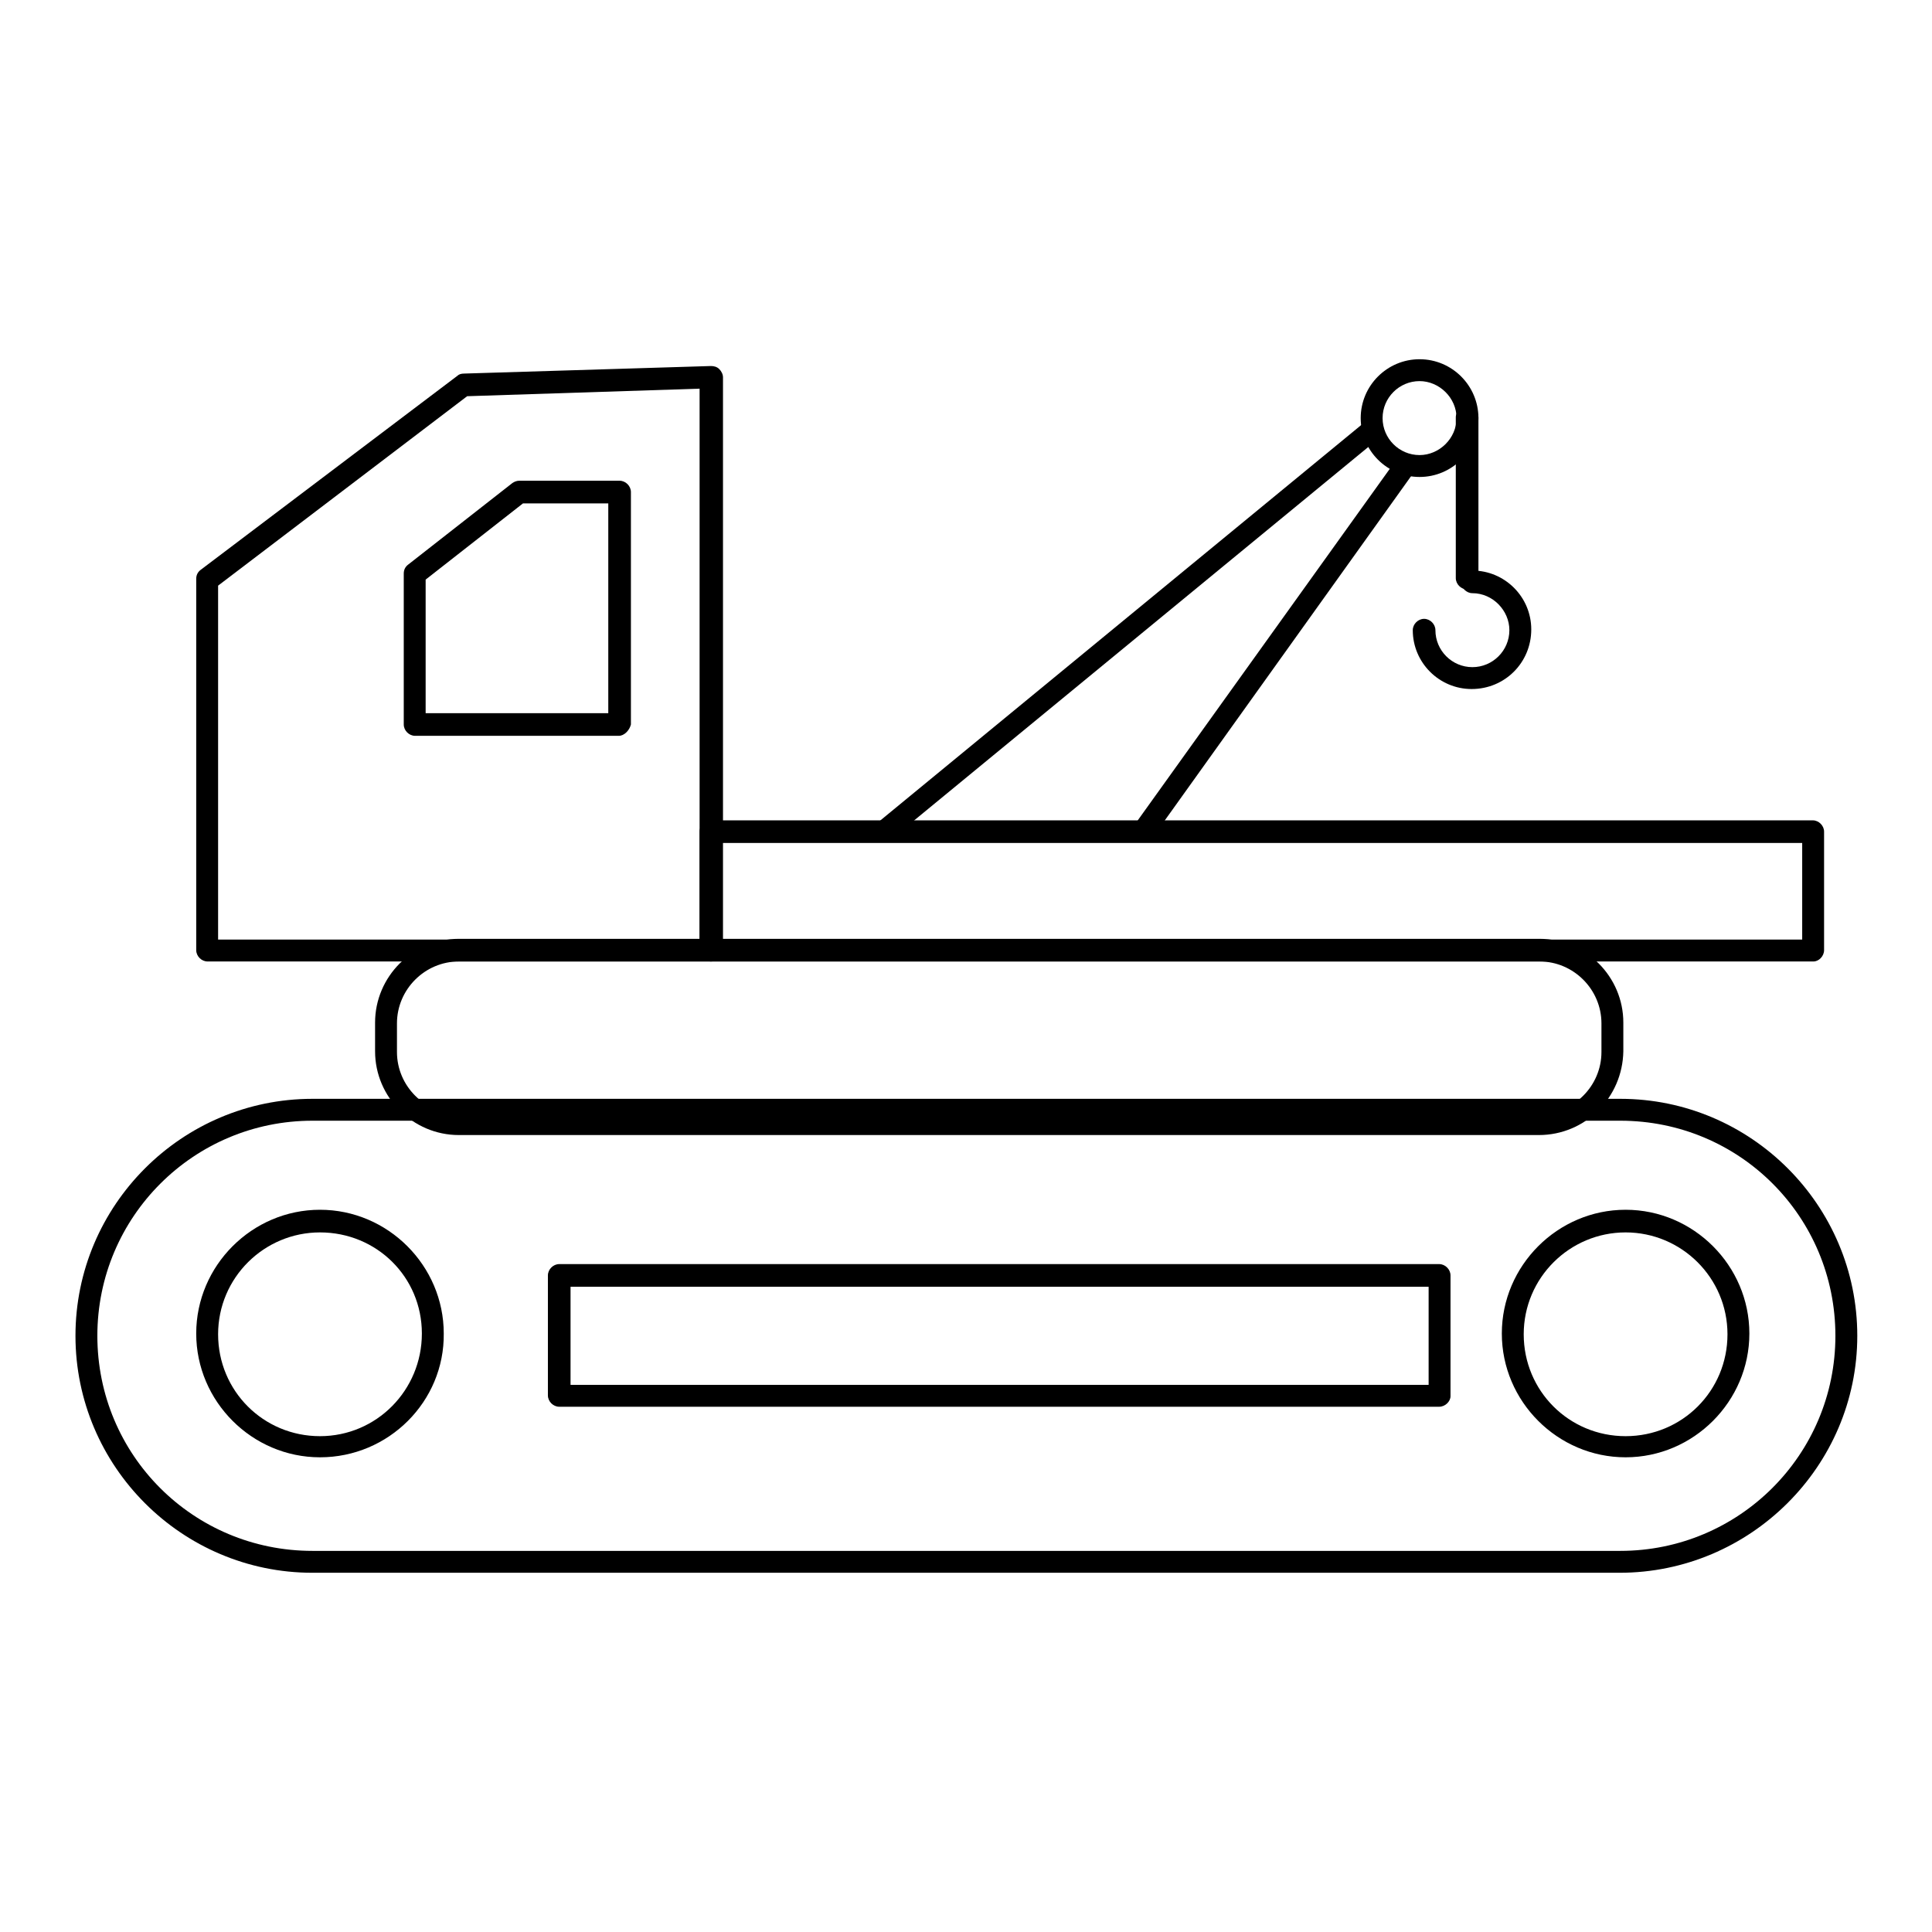
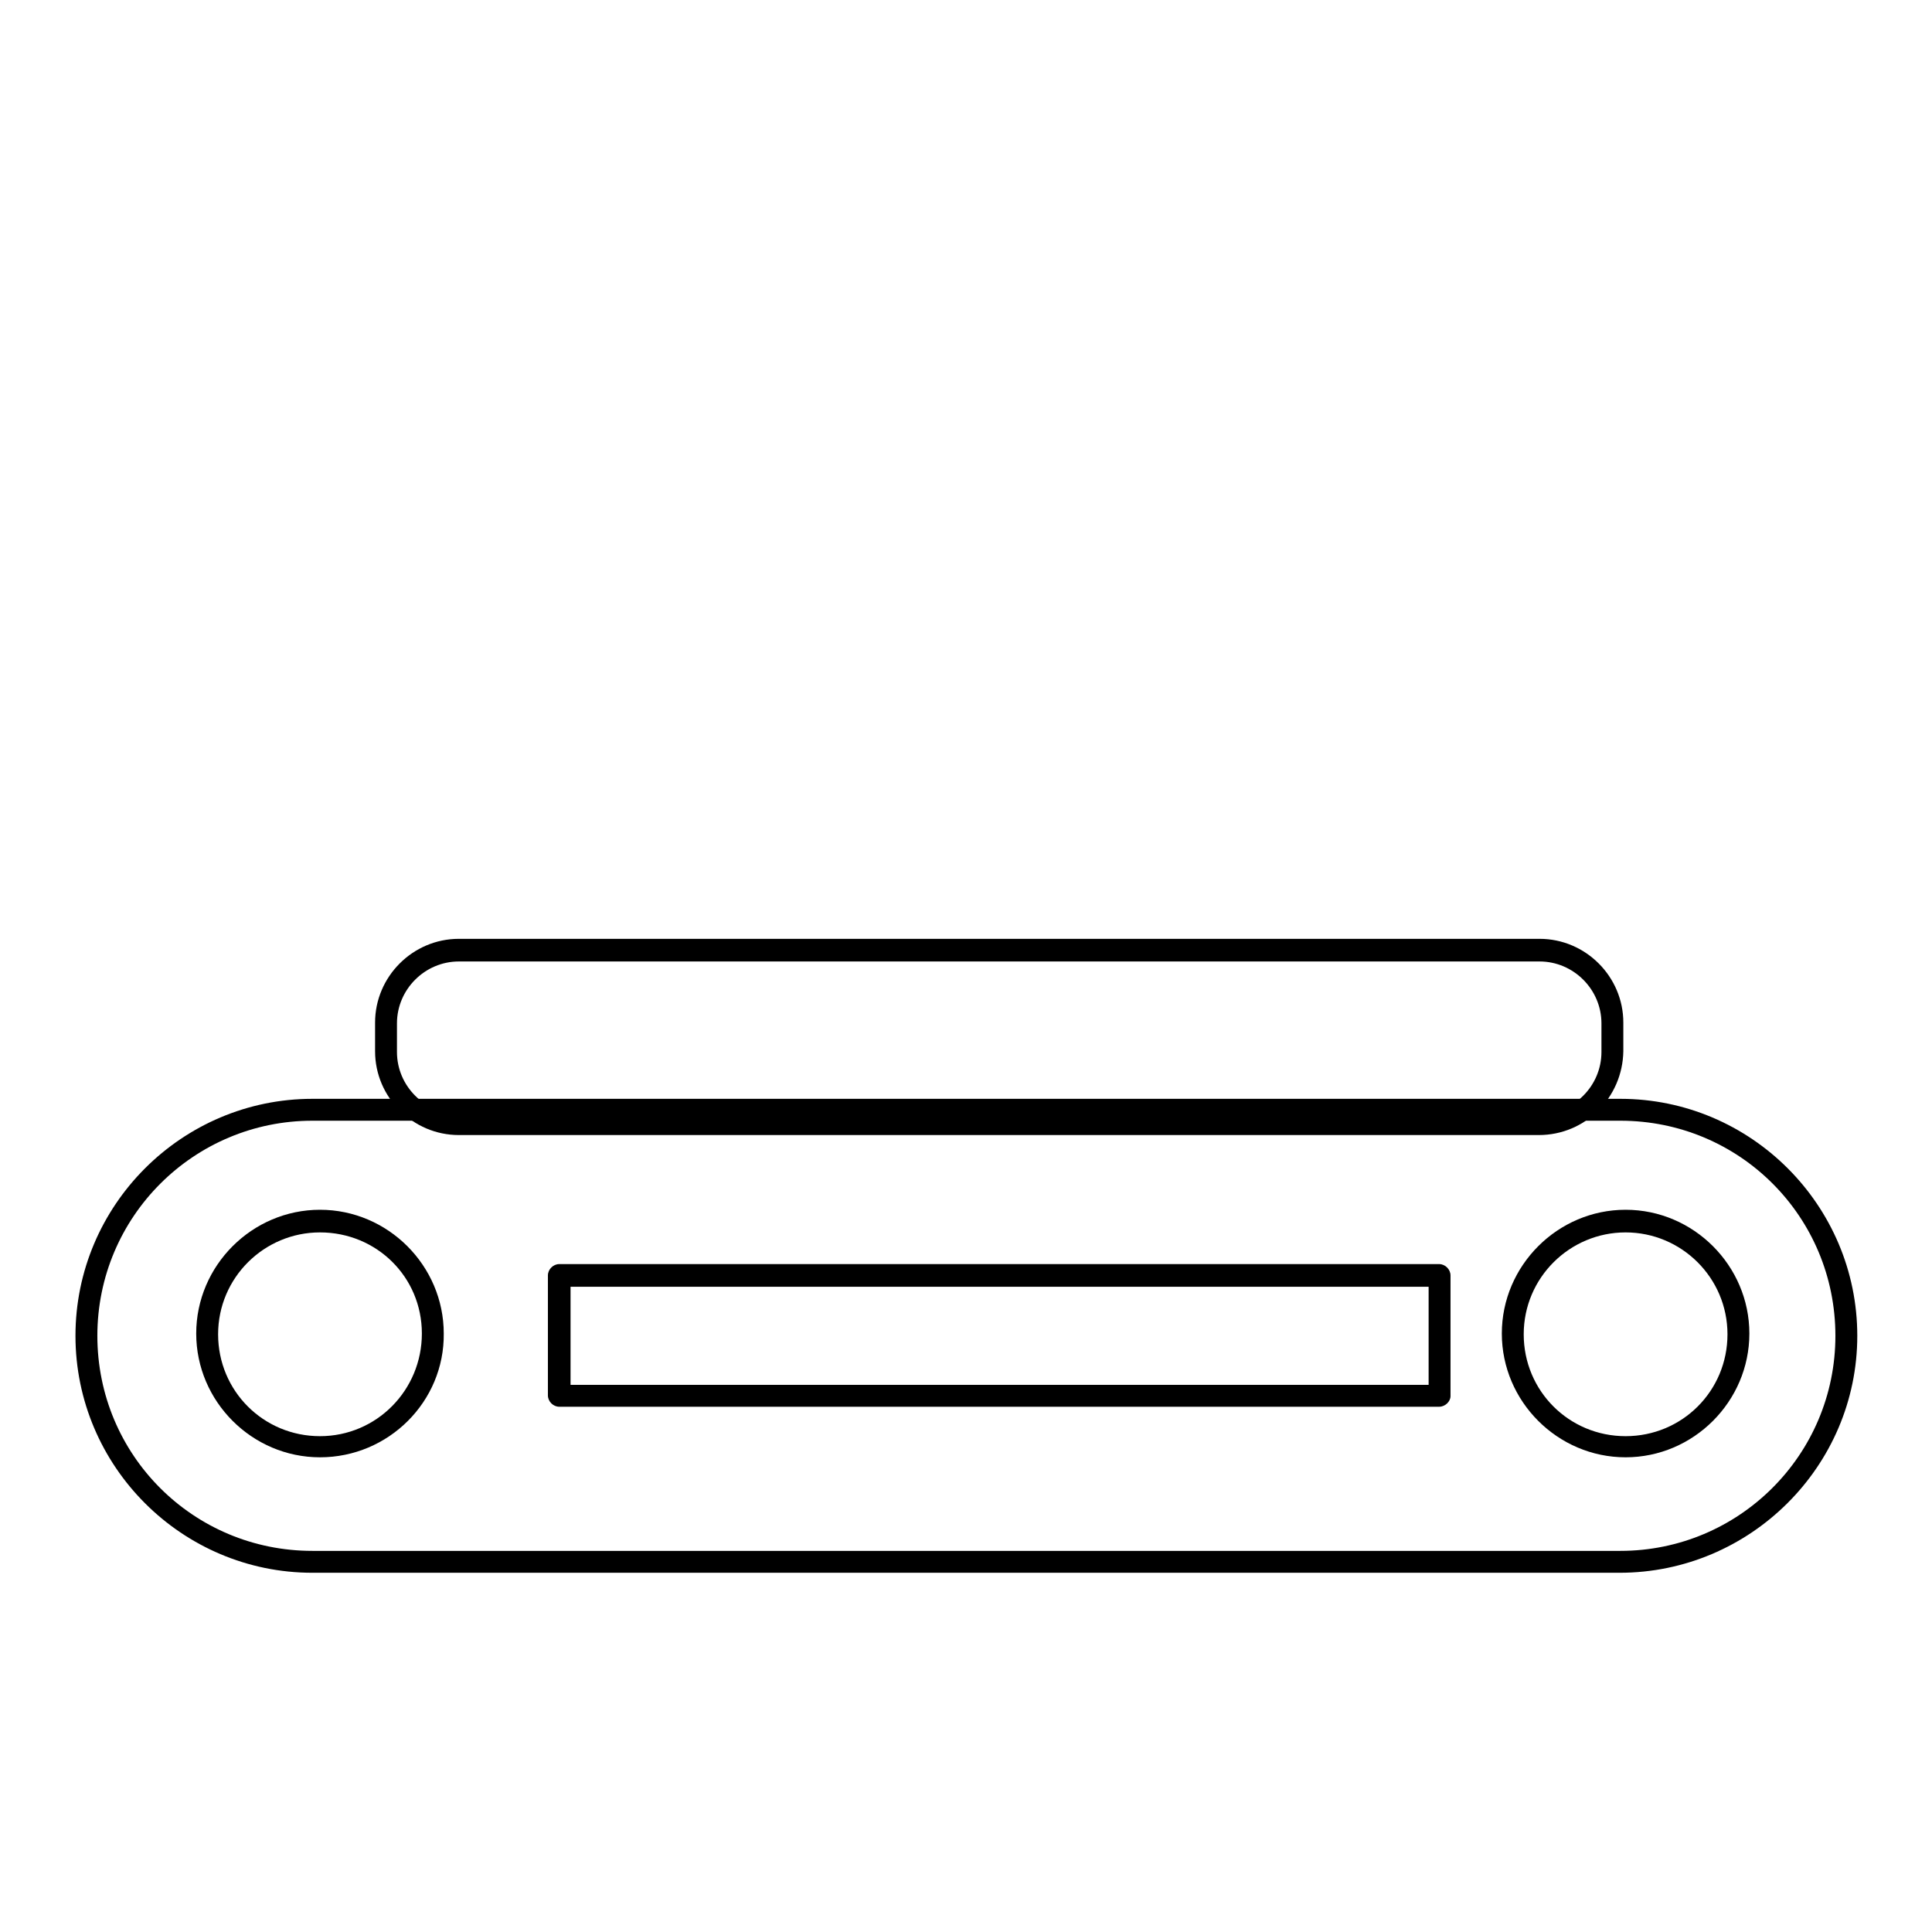
<svg xmlns="http://www.w3.org/2000/svg" version="1.1" x="0px" y="0px" viewBox="0 0 256 256" enable-background="new 0 0 256 256" xml:space="preserve">
  <g>
    <path fill="#000000" d="M214.6,208.4H41.4C24.1,208.4,10,194.3,10,177s14.1-31.4,31.4-31.4h173.3c17.3,0,31.4,14.1,31.4,31.4 S231.9,208.4,214.6,208.4z M41.4,148.5c-15.7,0-28.5,12.7-28.5,28.5s12.7,28.5,28.5,28.5h173.3c15.7,0,28.5-12.7,28.5-28.5 s-12.7-28.5-28.5-28.5H41.4L41.4,148.5z" />
    <path fill="#000000" d="M203.9,150.4H60.8c-6.1,0-11.1-5-11.1-11.1v-3.8c0-6.1,5-11.1,11.1-11.1h143.2c6.1,0,11.1,5,11.1,11.1v3.8 C215,145.4,210.1,150.4,203.9,150.4z M60.8,127.4c-4.5,0-8.2,3.7-8.2,8.2v3.8c0,4.5,3.7,8.2,8.2,8.2h143.2c4.5,0,8.2-3.7,8.2-8.2 v-3.8c0-4.5-3.7-8.2-8.2-8.2H60.8L60.8,127.4z M190.7,186.4H74.1c-0.8,0-1.5-0.7-1.5-1.5V169c0-0.8,0.7-1.5,1.5-1.5h116.6 c0.8,0,1.5,0.7,1.5,1.5V185C192.2,185.7,191.5,186.4,190.7,186.4z M75.6,183.5h113.7v-13H75.6V183.5z M42.4,193.1 c-9,0-16.4-7.4-16.4-16.4c0-9,7.4-16.4,16.4-16.4c9,0,16.4,7.4,16.4,16.4C58.9,185.7,51.5,193.1,42.4,193.1z M42.4,163.3 c-7.4,0-13.5,6-13.5,13.5c0,7.5,6,13.5,13.5,13.5c7.5,0,13.5-6.1,13.5-13.6S49.9,163.3,42.4,163.3z M215.4,193.1 c-9,0-16.4-7.4-16.4-16.4c0-9,7.4-16.4,16.4-16.4c9,0,16.4,7.4,16.4,16.4C231.8,185.7,224.4,193.1,215.4,193.1z M215.4,163.3 c-7.4,0-13.5,6-13.5,13.5c0,7.5,6,13.5,13.5,13.5s13.5-6,13.5-13.5C228.9,169.3,222.8,163.3,215.4,163.3z" />
-     <path fill="#000000" d="M240.3,127.4H94.2c-0.8,0-1.5-0.7-1.5-1.5v-15.7c0-0.8,0.7-1.5,1.5-1.5h146c0.8,0,1.5,0.7,1.5,1.5v15.7 C241.7,126.7,241,127.4,240.3,127.4L240.3,127.4z M95.7,124.5h143.1v-12.8H95.7V124.5z" />
-     <path fill="#000000" d="M94.2,127.4H27.5c-0.8,0-1.5-0.7-1.5-1.5V76.7c0-0.5,0.2-0.9,0.6-1.2l34-25.7c0.2-0.2,0.5-0.3,0.9-0.3 l32.7-1c0.4,0,0.8,0.1,1.1,0.4c0.3,0.3,0.5,0.7,0.5,1.1v75.9C95.7,126.7,95.1,127.4,94.2,127.4L94.2,127.4z M28.9,124.5h63.8v-73 l-30.8,1l-33,25.1V124.5z" />
-     <path fill="#000000" d="M82,97.5H55c-0.8,0-1.5-0.7-1.5-1.5V76c0-0.5,0.2-0.9,0.6-1.2L67.9,64c0.3-0.2,0.6-0.3,0.9-0.3h13.3 c0.8,0,1.5,0.7,1.5,1.5v30.8C83.4,96.8,82.7,97.5,82,97.5z M56.4,94.5h24.2V66.7H69.3L56.4,76.8V94.5L56.4,94.5z M117.3,111.5 c-0.4,0-0.9-0.2-1.2-0.5c-0.5-0.6-0.4-1.6,0.2-2L181,55.8c0.6-0.5,1.6-0.4,2,0.2c0.5,0.6,0.4,1.6-0.2,2l-64.7,53.2 C118,111.4,117.6,111.5,117.3,111.5z M151.6,111.5c-0.3,0-0.6-0.1-0.9-0.3c-0.7-0.5-0.8-1.4-0.3-2l34.7-48.4c0.5-0.7,1.4-0.8,2-0.3 c0.7,0.5,0.8,1.4,0.3,2l-34.7,48.5C152.5,111.3,152.1,111.5,151.6,111.5z" />
-     <path fill="#000000" d="M188.1,63.2c-4.3,0-7.8-3.5-7.8-7.8s3.5-7.8,7.8-7.8c4.3,0,7.8,3.5,7.8,7.8S192.4,63.2,188.1,63.2z  M188.1,50.5c-2.7,0-4.9,2.2-4.9,4.9s2.2,4.9,4.9,4.9c2.6,0,4.9-2.2,4.9-4.9S190.7,50.5,188.1,50.5z M195,91.3 c-4.3,0-7.8-3.5-7.8-7.8c0-0.8,0.7-1.5,1.5-1.5s1.5,0.7,1.5,1.5c0,2.7,2.2,4.9,4.9,4.9s4.9-2.2,4.9-4.9c0-2.6-2.2-4.9-4.9-4.9 c-0.8,0-1.5-0.7-1.5-1.5c0-0.8,0.7-1.5,1.5-1.5c4.3,0,7.8,3.5,7.8,7.8C202.9,87.8,199.4,91.3,195,91.3L195,91.3z" />
-     <path fill="#000000" d="M194.4,78.1c-0.8,0-1.5-0.7-1.5-1.5V55.3c0-0.8,0.7-1.5,1.5-1.5c0.8,0,1.5,0.7,1.5,1.5v21.3 C195.9,77.5,195.2,78.1,194.4,78.1z" />
  </g>
</svg>